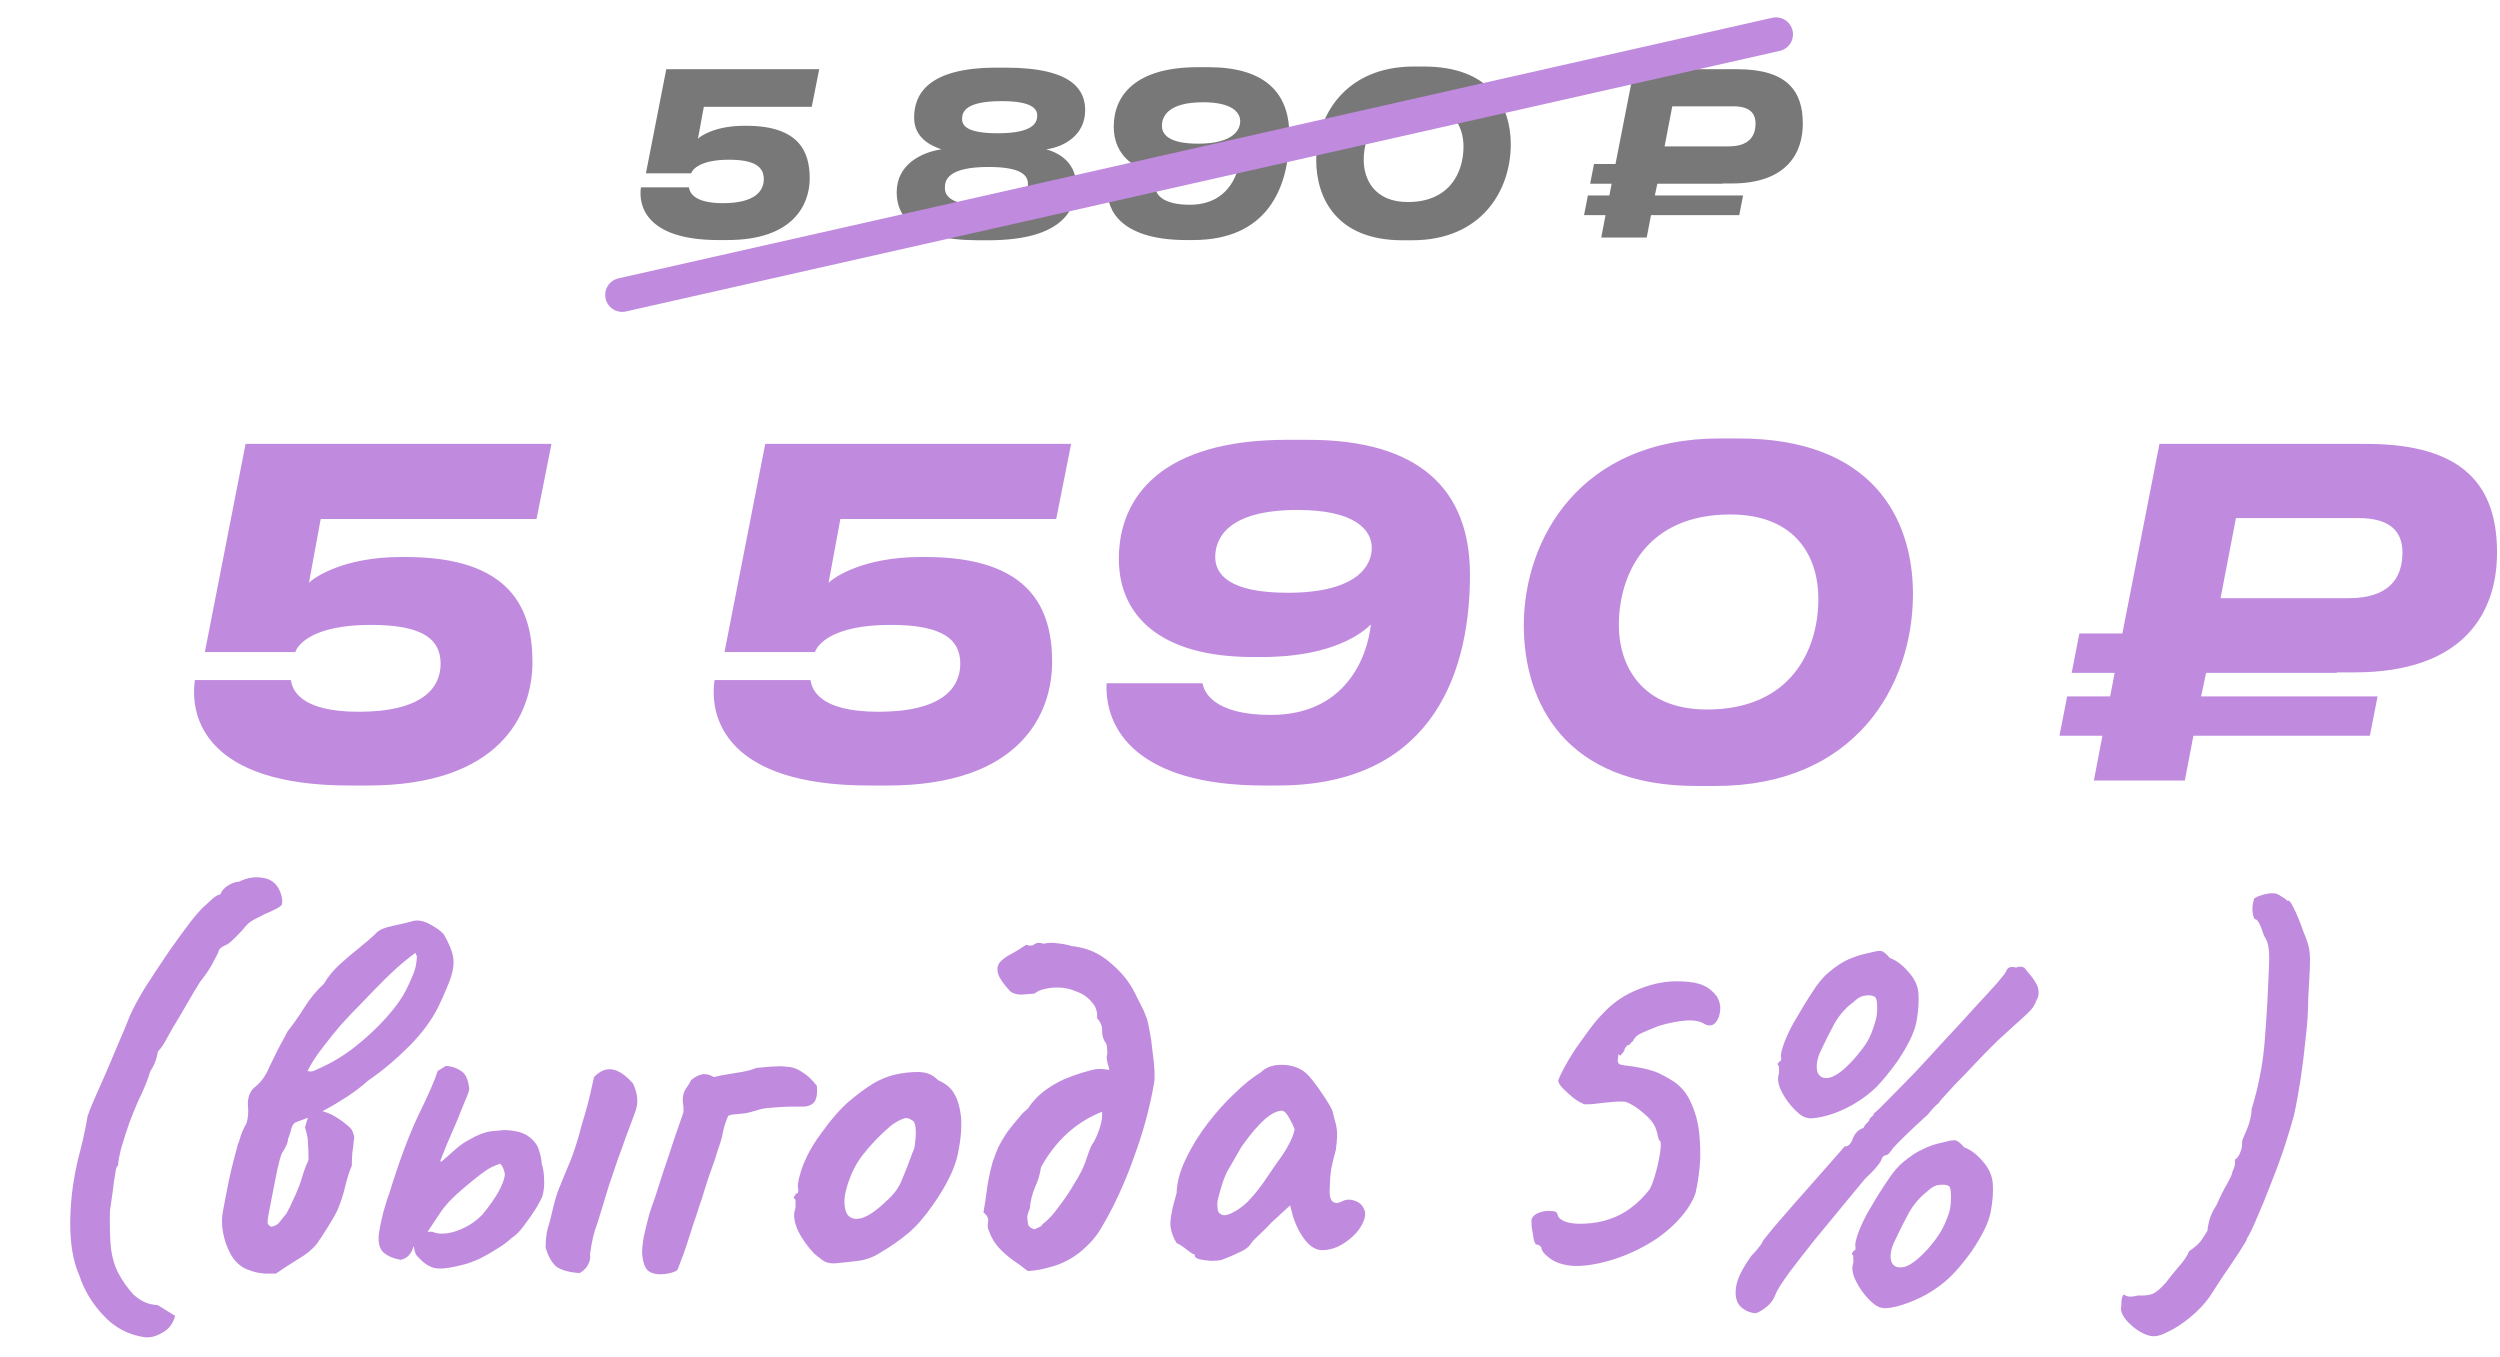
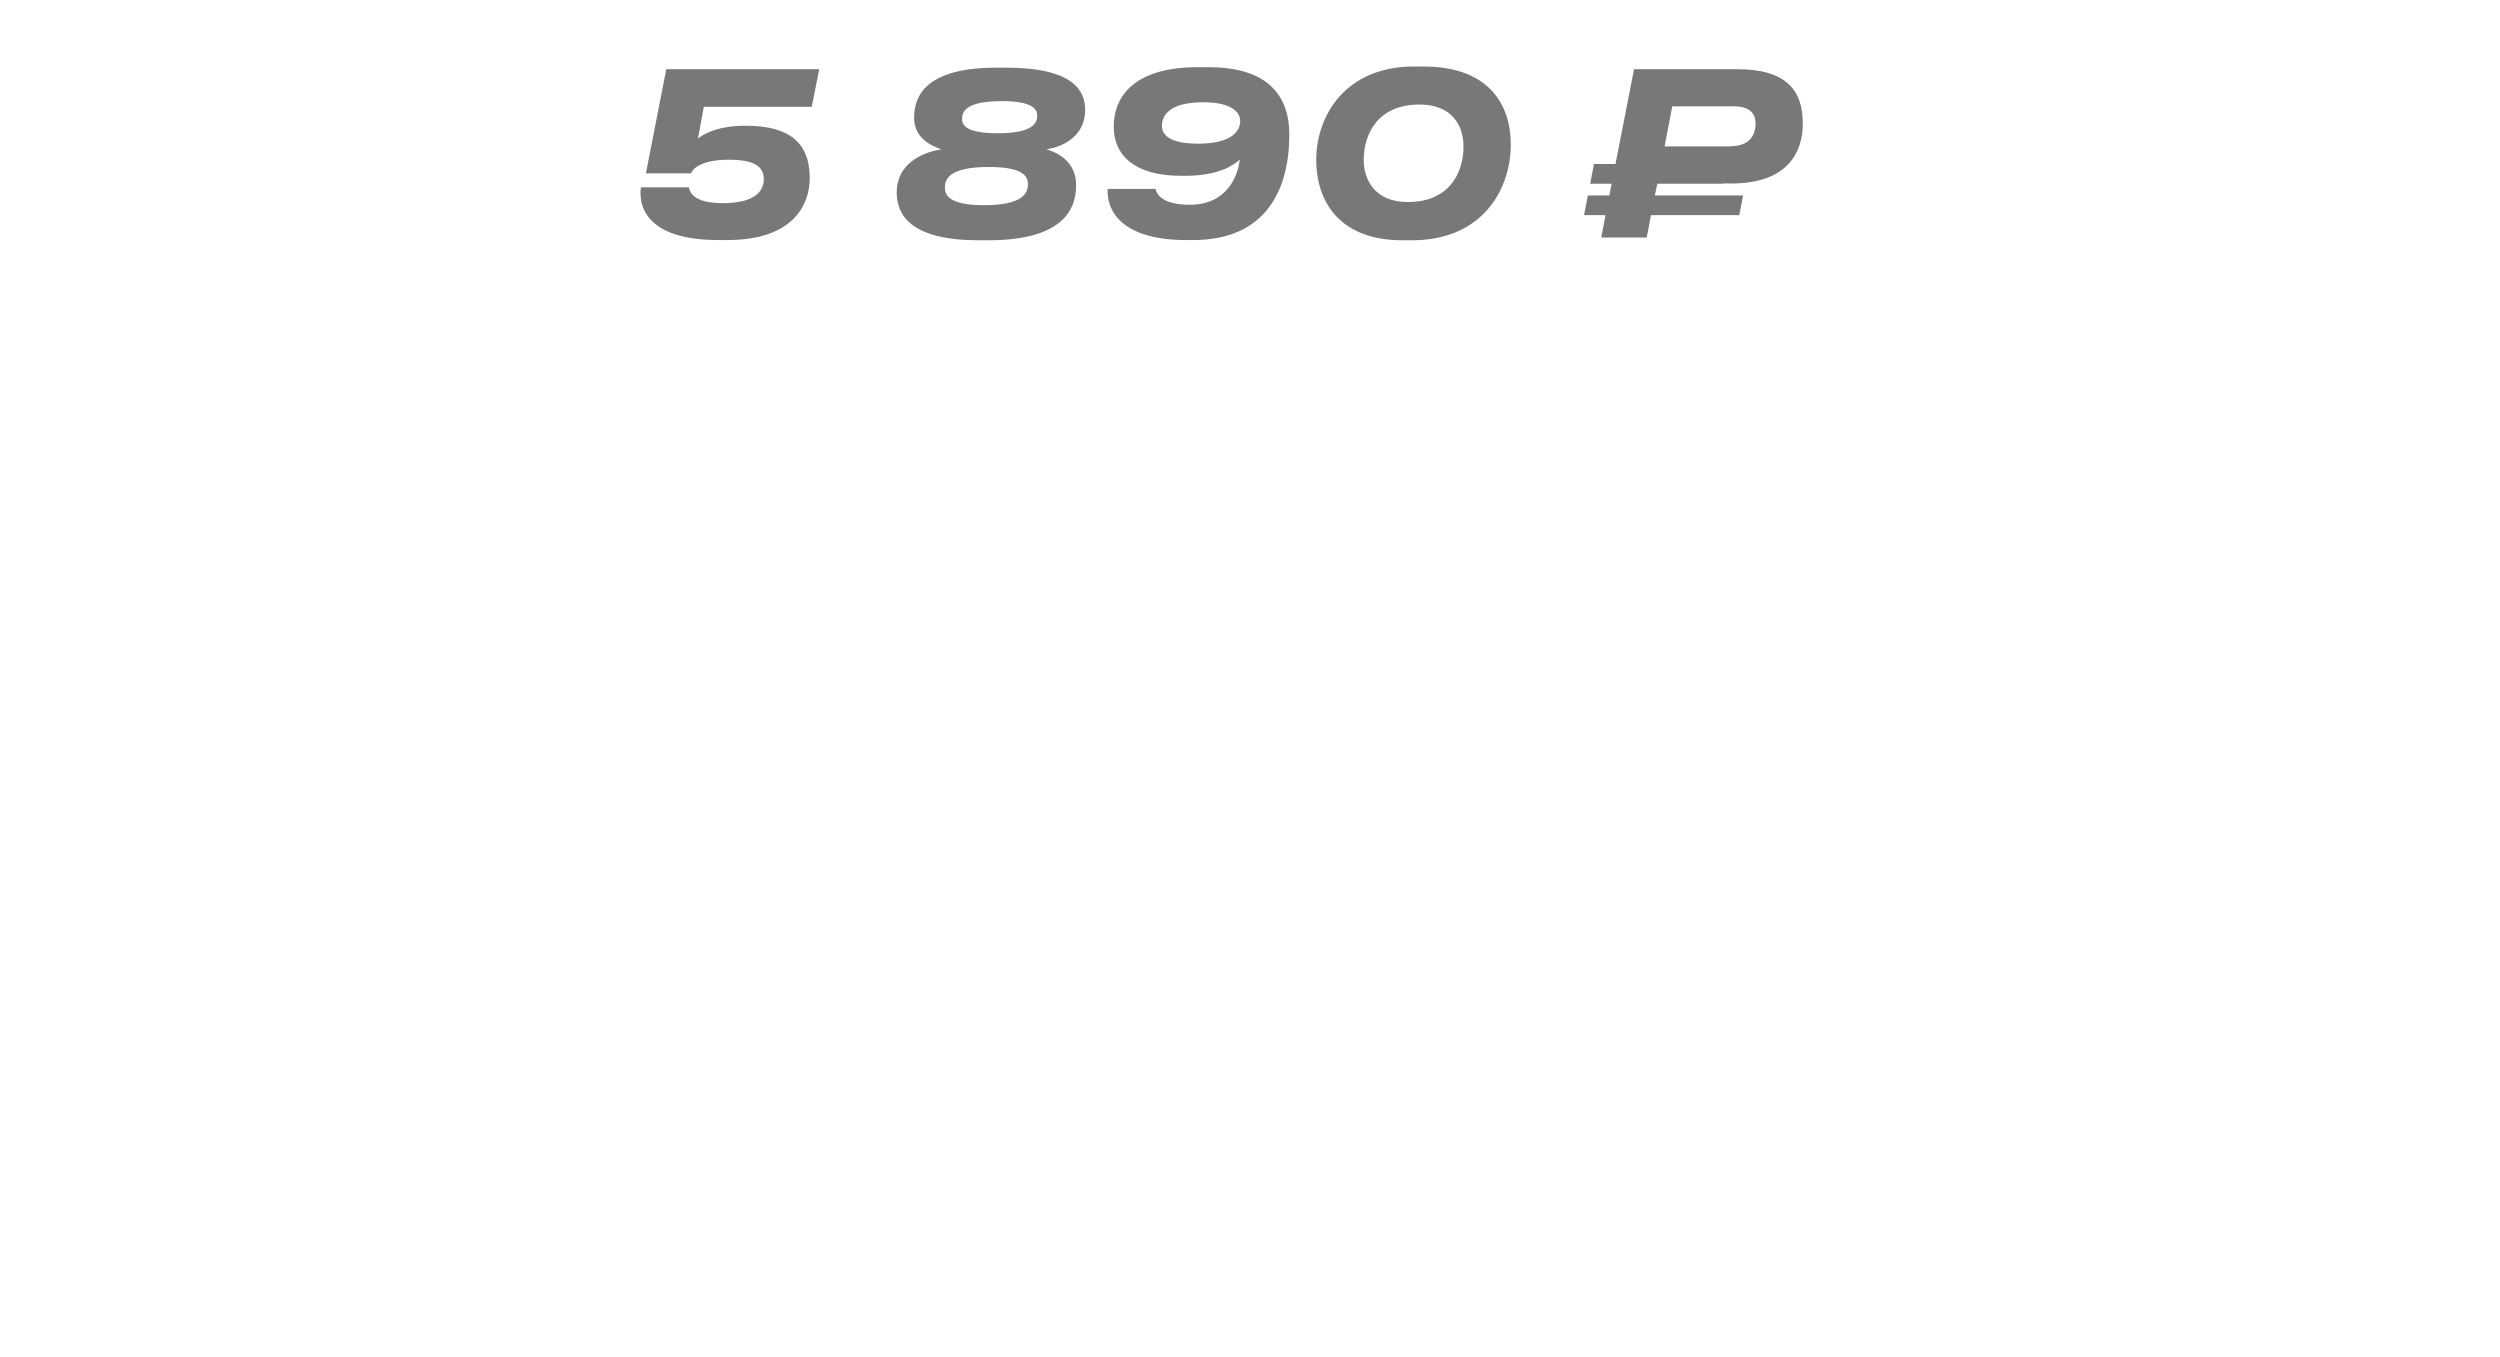
<svg xmlns="http://www.w3.org/2000/svg" width="221" height="120" viewBox="0 0 221 120" fill="none">
  <path d="M56.659 16.56H60.899C60.959 16.92 61.219 17.96 63.899 17.96C66.719 17.96 67.519 16.9 67.519 15.84C67.519 14.78 66.779 14.12 64.439 14.12C61.859 14.12 61.199 15 61.099 15.32H57.099L58.899 6.12H72.419L71.759 9.44H62.219L61.699 12.26C61.959 12 63.259 11.12 65.779 11.12H65.979C70.619 11.12 71.579 13.4 71.579 15.76C71.579 18.06 70.159 21.22 64.299 21.22H63.499C57.139 21.22 56.419 18.2 56.659 16.56ZM87.348 21.24H86.528C80.608 21.24 79.268 19.08 79.268 17C79.268 14.52 81.468 13.46 83.228 13.2C82.268 12.88 80.808 12.18 80.808 10.4C80.808 8.48 81.848 5.98 88.088 5.98H88.908C95.008 5.98 95.928 8.1 95.928 9.74C95.928 11.92 94.108 12.98 92.488 13.2C93.848 13.58 95.128 14.52 95.128 16.38C95.128 18.36 94.148 21.24 87.348 21.24ZM88.188 11.78C91.488 11.78 91.688 10.76 91.688 10.2C91.688 9.64 91.248 8.94 88.548 8.94C85.328 8.94 85.048 9.9 85.048 10.52C85.048 11.12 85.508 11.78 88.188 11.78ZM86.988 18.14C90.448 18.14 90.868 17.06 90.868 16.26C90.868 15.52 90.328 14.76 87.388 14.76C83.708 14.76 83.528 15.98 83.528 16.6C83.528 17.32 84.028 18.14 86.988 18.14ZM109.634 10.72C109.634 9.92 108.894 9.04 106.354 9.04C103.234 9.04 102.714 10.32 102.714 11.12C102.714 11.9 103.354 12.7 105.914 12.7C109.014 12.7 109.634 11.48 109.634 10.72ZM105.174 18.1C108.454 18.1 109.434 15.58 109.594 14.1C109.274 14.42 107.974 15.54 104.794 15.54H104.374C100.294 15.54 98.454 13.72 98.454 11.2C98.454 8.42 100.394 5.94 105.874 5.94H106.834C111.714 5.94 113.974 8.12 113.974 11.9C113.974 16.74 111.934 21.22 105.474 21.22H104.874C99.214 21.22 97.814 18.68 97.914 16.7H102.154C102.214 17.1 102.674 18.1 105.174 18.1ZM124.993 5.88H125.853C131.713 5.88 133.553 9.36 133.553 12.76C133.553 16.84 130.973 21.24 124.833 21.24H123.973C118.193 21.24 116.353 17.56 116.353 14.14C116.353 10.3 118.873 5.88 124.993 5.88ZM120.553 14.14C120.553 15.84 121.493 17.86 124.453 17.86C128.133 17.86 129.373 15.26 129.373 12.96C129.373 11.2 128.453 9.24 125.473 9.24C121.793 9.24 120.553 11.86 120.553 14.14ZM146.289 17.28H154.089L153.749 19.02H145.949L145.569 21H141.549L141.929 19.02H140.029L140.369 17.28H142.269L142.469 16.24H140.569L140.909 14.5H142.809L144.449 6.12H153.589C157.949 6.12 159.369 8.02 159.369 10.92C159.369 13.48 158.009 16.22 153.049 16.22H152.289V16.24H146.509L146.289 17.28ZM147.829 9.4L147.149 12.94H152.809C154.549 12.94 155.189 12.1 155.189 10.92C155.189 9.96 154.609 9.4 153.249 9.4H147.829Z" fill="#787878" />
-   <path d="M55 26.07L157 3.035" stroke="#C08ADF" stroke-width="3" stroke-linecap="round" />
-   <path d="M17.23 60.12H25.71C25.83 60.84 26.35 62.92 31.71 62.92C37.35 62.92 38.95 60.8 38.95 58.68C38.95 56.56 37.47 55.24 32.79 55.24C27.63 55.24 26.31 57 26.11 57.64H18.11L21.71 39.24H48.75L47.43 45.88H28.35L27.31 51.52C27.83 51 30.43 49.24 35.47 49.24H35.87C45.15 49.24 47.07 53.8 47.07 58.52C47.07 63.12 44.23 69.44 32.51 69.44H30.91C18.19 69.44 16.75 63.4 17.23 60.12ZM63.167 60.12H71.647C71.767 60.84 72.287 62.92 77.647 62.92C83.287 62.92 84.888 60.8 84.888 58.68C84.888 56.56 83.407 55.24 78.728 55.24C73.567 55.24 72.248 57 72.047 57.64H64.047L67.647 39.24H94.688L93.368 45.88H74.287L73.248 51.52C73.767 51 76.368 49.24 81.407 49.24H81.808C91.088 49.24 93.007 53.8 93.007 58.52C93.007 63.12 90.168 69.44 78.448 69.44H76.847C64.127 69.44 62.688 63.4 63.167 60.12ZM121.266 48.44C121.266 46.84 119.786 45.08 114.706 45.08C108.466 45.08 107.426 47.64 107.426 49.24C107.426 50.8 108.706 52.4 113.826 52.4C120.026 52.4 121.266 49.96 121.266 48.44ZM112.346 63.2C118.906 63.2 120.866 58.16 121.186 55.2C120.546 55.84 117.946 58.08 111.586 58.08H110.746C102.586 58.08 98.906 54.44 98.906 49.4C98.906 43.84 102.786 38.88 113.746 38.88H115.666C125.426 38.88 129.946 43.24 129.946 50.8C129.946 60.48 125.866 69.44 112.946 69.44H111.746C100.426 69.44 97.626 64.36 97.826 60.4H106.306C106.426 61.2 107.346 63.2 112.346 63.2ZM151.985 38.76H153.705C165.425 38.76 169.105 45.72 169.105 52.52C169.105 60.68 163.945 69.48 151.665 69.48H149.945C138.385 69.48 134.705 62.12 134.705 55.28C134.705 47.6 139.745 38.76 151.985 38.76ZM143.105 55.28C143.105 58.68 144.985 62.72 150.905 62.72C158.265 62.72 160.745 57.52 160.745 52.92C160.745 49.4 158.905 45.48 152.945 45.48C145.585 45.48 143.105 50.72 143.105 55.28ZM194.577 61.56H210.177L209.497 65.04H193.897L193.137 69H185.097L185.857 65.04H182.057L182.737 61.56H186.537L186.937 59.48H183.137L183.817 56H187.617L190.897 39.24H209.177C217.897 39.24 220.737 43.04 220.737 48.84C220.737 53.96 218.017 59.44 208.097 59.44H206.577V59.48H195.017L194.577 61.56ZM197.657 45.8L196.297 52.88H207.617C211.097 52.88 212.377 51.2 212.377 48.84C212.377 46.92 211.217 45.8 208.497 45.8H197.657Z" fill="#C08ADF" />
-   <path d="M12.78 118.21C11.34 118 10.125 117.355 9.135 116.275C8.145 115.225 7.44 114.055 7.02 112.765C6.45 111.505 6.18 109.87 6.21 107.86C6.24 105.82 6.54 103.75 7.11 101.65C7.26 101.08 7.395 100.495 7.515 99.895C7.635 99.295 7.71 98.89 7.74 98.68C7.83 98.38 8.025 97.885 8.325 97.195C8.625 96.505 8.97 95.725 9.36 94.855C9.75 93.955 10.125 93.07 10.485 92.2C10.875 91.3 11.205 90.505 11.475 89.815C11.805 89.065 12.285 88.18 12.915 87.16C13.575 86.14 14.25 85.12 14.94 84.1C15.66 83.08 16.305 82.195 16.875 81.445C17.475 80.695 17.895 80.23 18.135 80.05C18.285 79.9 18.495 79.705 18.765 79.465C19.035 79.225 19.275 79.09 19.485 79.06C19.605 78.73 19.845 78.46 20.205 78.25C20.565 78.04 20.88 77.935 21.15 77.935C21.84 77.575 22.575 77.47 23.355 77.62C24.135 77.77 24.645 78.295 24.885 79.195C24.975 79.615 24.975 79.885 24.885 80.005C24.825 80.125 24.495 80.32 23.895 80.59C23.595 80.71 23.22 80.89 22.77 81.13C22.32 81.34 21.99 81.565 21.78 81.805C21.51 82.135 21.21 82.465 20.88 82.795C20.55 83.125 20.295 83.35 20.115 83.47C19.575 83.68 19.305 83.92 19.305 84.19C19.305 84.19 19.17 84.445 18.9 84.955C18.66 85.465 18.255 86.08 17.685 86.8C17.325 87.37 16.905 88.075 16.425 88.915C15.945 89.755 15.57 90.385 15.3 90.805C15.03 91.285 14.805 91.69 14.625 92.02C14.475 92.32 14.25 92.635 13.95 92.965C13.95 93.055 13.905 93.265 13.815 93.595C13.725 93.925 13.545 94.3 13.275 94.72C13.095 95.38 12.735 96.265 12.195 97.375C11.985 97.855 11.73 98.485 11.43 99.265C11.16 100.045 10.92 100.795 10.71 101.515C10.53 102.235 10.44 102.745 10.44 103.045C10.38 103.045 10.32 103.135 10.26 103.315C10.23 103.465 10.17 103.825 10.08 104.395C10.02 104.935 9.9 105.82 9.72 107.05C9.69 108.4 9.72 109.51 9.81 110.38C9.93 111.25 10.155 111.985 10.485 112.585C10.815 113.215 11.25 113.83 11.79 114.43C12.12 114.73 12.45 114.955 12.78 115.105C13.11 115.255 13.5 115.345 13.95 115.375L15.48 116.32C15.3 117.01 14.925 117.505 14.355 117.805C13.815 118.135 13.29 118.27 12.78 118.21ZM23.854 112.585C23.194 112.615 22.534 112.495 21.873 112.225C21.244 111.985 20.733 111.505 20.343 110.785C20.044 110.215 19.834 109.6 19.713 108.94C19.593 108.28 19.593 107.65 19.713 107.05C20.073 105.07 20.373 103.63 20.613 102.73C20.854 101.83 20.988 101.32 21.018 101.2C21.078 101.08 21.169 100.81 21.288 100.39C21.439 99.97 21.604 99.61 21.784 99.31C21.933 98.86 21.979 98.335 21.919 97.735C21.889 97.495 21.919 97.21 22.009 96.88C22.128 96.55 22.279 96.31 22.459 96.16C22.968 95.77 23.373 95.26 23.674 94.63C23.764 94.42 23.913 94.105 24.123 93.685C24.334 93.235 24.558 92.785 24.799 92.335C25.069 91.855 25.279 91.465 25.428 91.165C25.909 90.565 26.404 89.86 26.913 89.05C27.424 88.24 27.994 87.55 28.623 86.98C29.014 86.32 29.494 85.735 30.064 85.225C30.663 84.685 31.248 84.19 31.819 83.74C32.419 83.26 32.898 82.84 33.258 82.48C33.498 82.21 33.978 82 34.699 81.85C35.419 81.7 35.989 81.565 36.408 81.445C36.889 81.295 37.428 81.385 38.029 81.715C38.629 82.045 39.033 82.345 39.243 82.615C39.694 83.395 39.964 84.055 40.053 84.595C40.144 85.105 40.084 85.69 39.873 86.35C39.663 86.98 39.288 87.865 38.748 89.005C38.148 90.205 37.279 91.375 36.139 92.515C34.998 93.655 33.798 94.66 32.538 95.53C31.968 96.04 31.338 96.52 30.648 96.97C29.959 97.42 29.299 97.81 28.669 98.14C28.279 98.35 27.873 98.545 27.453 98.725C27.064 98.875 26.659 99.025 26.238 99.175C26.029 99.235 25.878 99.4 25.788 99.67C25.729 99.94 25.623 100.27 25.474 100.66C25.444 100.93 25.369 101.17 25.248 101.38C25.159 101.56 25.084 101.695 25.023 101.785C24.933 101.875 24.828 102.145 24.709 102.595C24.588 103.045 24.468 103.585 24.349 104.215C24.229 104.845 24.108 105.46 23.988 106.06C23.869 106.66 23.779 107.125 23.718 107.455C23.659 107.785 23.643 108.025 23.674 108.175C23.733 108.295 23.838 108.385 23.988 108.445C24.319 108.385 24.558 108.25 24.709 108.04C24.889 107.8 25.084 107.56 25.294 107.32C25.534 106.9 25.729 106.51 25.878 106.15C26.058 105.79 26.253 105.34 26.463 104.8C26.584 104.47 26.703 104.095 26.823 103.675C26.974 103.225 27.123 102.85 27.273 102.55C27.273 101.92 27.259 101.455 27.229 101.155C27.229 100.825 27.198 100.555 27.139 100.345C27.108 100.135 27.049 99.91 26.959 99.67C27.169 98.86 27.363 98.395 27.544 98.275C27.724 98.125 27.919 98.08 28.128 98.14C28.729 98.26 29.238 98.455 29.659 98.725C30.108 98.995 30.514 99.295 30.873 99.625C31.053 99.775 31.174 99.97 31.233 100.21C31.323 100.45 31.338 100.645 31.279 100.795C31.248 101.155 31.203 101.545 31.143 101.965C31.113 102.355 31.099 102.715 31.099 103.045C30.889 103.525 30.694 104.14 30.514 104.89C30.334 105.64 30.108 106.33 29.838 106.96C29.659 107.35 29.358 107.875 28.939 108.535C28.549 109.165 28.233 109.645 27.994 109.975C27.604 110.455 27.049 110.905 26.328 111.325C25.639 111.745 24.994 112.165 24.393 112.585H23.854ZM27.183 94.675C27.363 94.735 27.544 94.735 27.724 94.675C27.933 94.585 28.128 94.495 28.308 94.405C29.389 93.925 30.424 93.295 31.413 92.515C32.434 91.705 33.334 90.865 34.114 89.995C34.923 89.095 35.508 88.285 35.868 87.565C36.048 87.235 36.243 86.815 36.453 86.305C36.694 85.795 36.828 85.21 36.858 84.55L36.724 84.235C36.184 84.625 35.629 85.075 35.059 85.585C34.489 86.095 33.813 86.755 33.033 87.565C32.733 87.865 32.328 88.285 31.819 88.825C31.308 89.335 30.753 89.92 30.154 90.58C29.584 91.24 29.029 91.93 28.488 92.65C27.948 93.34 27.514 94.015 27.183 94.675ZM41.034 111.775C40.014 112.045 39.264 112.165 38.784 112.135C38.334 112.135 37.869 111.94 37.389 111.55C37.239 111.4 37.074 111.235 36.894 111.055C36.714 110.875 36.609 110.545 36.579 110.065C36.549 109.855 36.669 109.6 36.939 109.3C37.239 108.97 37.674 108.835 38.244 108.895C38.544 109.045 38.949 109.09 39.459 109.03C39.969 108.97 40.494 108.805 41.034 108.535C41.604 108.265 42.129 107.89 42.609 107.41C43.209 106.69 43.689 106.015 44.049 105.385C44.409 104.725 44.604 104.2 44.634 103.81C44.604 103.63 44.559 103.465 44.499 103.315C44.439 103.165 44.349 103.015 44.229 102.865C43.689 103.045 43.254 103.255 42.924 103.495C42.624 103.705 42.324 103.93 42.024 104.17C41.094 104.92 40.404 105.52 39.954 105.97C39.534 106.39 39.204 106.78 38.964 107.14C38.724 107.5 38.424 107.95 38.064 108.49C37.824 108.88 37.539 109.24 37.209 109.57C36.879 109.87 36.654 110.095 36.534 110.245C36.354 110.875 35.979 111.25 35.409 111.37C34.659 111.22 34.119 110.965 33.789 110.605C33.489 110.215 33.399 109.645 33.519 108.895C33.579 108.475 33.699 107.905 33.879 107.185C34.089 106.435 34.269 105.865 34.419 105.475C35.289 102.655 36.144 100.36 36.984 98.59C37.854 96.82 38.424 95.515 38.694 94.675L39.414 94.225C39.924 94.255 40.374 94.405 40.764 94.675C41.154 94.915 41.394 95.44 41.484 96.25C41.484 96.4 41.364 96.745 41.124 97.285C40.914 97.825 40.659 98.455 40.359 99.175C40.059 99.865 39.774 100.525 39.504 101.155C39.264 101.755 39.084 102.205 38.964 102.505C38.874 102.745 38.949 102.76 39.189 102.55C39.459 102.31 39.849 101.965 40.359 101.515C40.749 101.185 41.124 100.93 41.484 100.75C41.844 100.54 42.144 100.39 42.384 100.3C42.804 100.12 43.209 100.015 43.599 99.985C44.019 99.955 44.334 99.925 44.544 99.895C45.564 99.925 46.299 100.12 46.749 100.48C47.229 100.84 47.529 101.245 47.649 101.695C47.799 102.145 47.874 102.52 47.874 102.82C48.024 103.3 48.099 103.78 48.099 104.26C48.129 104.74 48.084 105.22 47.964 105.7C47.874 105.94 47.679 106.315 47.379 106.825C47.079 107.305 46.734 107.8 46.344 108.31C45.984 108.82 45.594 109.21 45.174 109.48C44.904 109.75 44.499 110.05 43.959 110.38C43.449 110.71 42.924 111.01 42.384 111.28C41.844 111.52 41.394 111.685 41.034 111.775ZM51.249 112.54C50.349 112.48 49.674 112.3 49.224 112C48.804 111.67 48.474 111.1 48.234 110.29C48.234 109.63 48.294 109.075 48.414 108.625C48.564 108.145 48.684 107.695 48.774 107.275C49.014 106.225 49.239 105.46 49.449 104.98C49.659 104.47 49.899 103.885 50.169 103.225C50.319 102.895 50.469 102.52 50.619 102.1C50.769 101.68 50.904 101.275 51.024 100.885C51.174 100.405 51.294 99.97 51.384 99.58C51.504 99.16 51.624 98.755 51.744 98.365C51.894 97.855 52.029 97.345 52.149 96.835C52.269 96.325 52.389 95.785 52.509 95.215C53.019 94.675 53.559 94.45 54.129 94.54C54.699 94.63 55.314 95.05 55.974 95.8C56.214 96.37 56.334 96.835 56.334 97.195C56.364 97.555 56.289 97.96 56.109 98.41C56.049 98.56 55.944 98.845 55.794 99.265C55.644 99.655 55.464 100.135 55.254 100.705C55.074 101.245 54.864 101.83 54.624 102.46C54.354 103.24 54.084 104.035 53.814 104.845C53.574 105.625 53.364 106.315 53.184 106.915C53.004 107.485 52.884 107.875 52.824 108.085C52.644 108.565 52.509 109 52.419 109.39C52.329 109.78 52.239 110.29 52.149 110.92C52.209 111.16 52.164 111.43 52.014 111.73C51.894 112.03 51.639 112.3 51.249 112.54ZM56.772 110.965C56.742 110.575 56.787 110.035 56.907 109.345C57.057 108.655 57.222 107.98 57.402 107.32C57.612 106.66 57.777 106.18 57.897 105.88C58.167 105.04 58.437 104.2 58.707 103.36C59.007 102.49 59.292 101.635 59.562 100.795C59.862 99.955 60.132 99.175 60.372 98.455C60.372 98.425 60.372 98.41 60.372 98.41C60.402 98.38 60.417 98.35 60.417 98.32C60.417 98.29 60.417 98.26 60.417 98.23C60.417 98.17 60.417 98.11 60.417 98.05C60.417 97.99 60.417 97.915 60.417 97.825C60.297 97.195 60.357 96.685 60.597 96.295C60.867 95.905 61.032 95.635 61.092 95.485C61.362 95.245 61.662 95.08 61.992 94.99C62.322 94.9 62.697 94.975 63.117 95.215C63.567 95.095 64.197 94.975 65.007 94.855C65.847 94.735 66.462 94.585 66.852 94.405C67.242 94.375 67.572 94.345 67.842 94.315C68.112 94.285 68.382 94.27 68.652 94.27C68.922 94.24 69.252 94.255 69.642 94.315C70.032 94.315 70.452 94.465 70.902 94.765C71.352 95.035 71.787 95.44 72.207 95.98C72.267 96.52 72.222 96.955 72.072 97.285C71.922 97.585 71.607 97.765 71.127 97.825C70.947 97.825 70.572 97.825 70.002 97.825C69.462 97.825 68.892 97.855 68.292 97.915C67.692 97.945 67.197 98.035 66.807 98.185C66.507 98.275 66.207 98.35 65.907 98.41C65.607 98.44 65.322 98.47 65.052 98.5C64.812 98.5 64.587 98.545 64.377 98.635C64.197 99.025 64.047 99.475 63.927 99.985C63.837 100.495 63.717 100.945 63.567 101.335C63.417 101.815 63.267 102.28 63.117 102.73C62.967 103.15 62.817 103.57 62.667 103.99C62.547 104.38 62.427 104.755 62.307 105.115C62.127 105.715 61.947 106.27 61.767 106.78C61.617 107.26 61.467 107.71 61.317 108.13C61.197 108.52 61.077 108.895 60.957 109.255C60.747 109.915 60.567 110.455 60.417 110.875C60.267 111.265 60.147 111.58 60.057 111.82C59.997 112.03 59.922 112.195 59.832 112.315C59.622 112.435 59.352 112.525 59.022 112.585C58.692 112.645 58.377 112.66 58.077 112.63C57.597 112.57 57.267 112.39 57.087 112.09C56.937 111.82 56.832 111.445 56.772 110.965ZM73.742 111.685C73.352 111.685 73.037 111.61 72.797 111.46C72.587 111.31 72.317 111.1 71.987 110.83C71.417 110.23 70.952 109.585 70.592 108.895C70.262 108.205 70.142 107.605 70.232 107.095C70.322 106.855 70.352 106.63 70.322 106.42C70.322 106.18 70.322 106.06 70.322 106.06C70.172 105.91 70.127 105.82 70.187 105.79C70.247 105.73 70.307 105.64 70.367 105.52C70.547 105.52 70.607 105.355 70.547 105.025C70.487 104.785 70.577 104.275 70.817 103.495C71.087 102.685 71.447 101.92 71.897 101.2C72.077 100.9 72.347 100.51 72.707 100.03C73.067 99.52 73.457 99.025 73.877 98.545C74.327 98.035 74.732 97.63 75.092 97.33C75.842 96.7 76.532 96.19 77.162 95.8C77.822 95.41 78.482 95.14 79.142 94.99C79.802 94.84 80.477 94.765 81.167 94.765C81.887 94.765 82.472 95.005 82.922 95.485C83.612 95.785 84.092 96.19 84.362 96.7C84.662 97.21 84.857 97.87 84.947 98.68C85.037 99.58 84.947 100.69 84.677 102.01C84.407 103.3 83.672 104.8 82.472 106.51C81.722 107.59 80.987 108.43 80.267 109.03C79.547 109.63 78.752 110.185 77.882 110.695C77.252 111.115 76.577 111.37 75.857 111.46C75.137 111.55 74.432 111.625 73.742 111.685ZM78.332 106.195C78.992 105.625 79.457 104.995 79.727 104.305C80.027 103.615 80.342 102.805 80.672 101.875C80.792 101.695 80.867 101.395 80.897 100.975C80.957 100.555 80.972 100.15 80.942 99.76C80.912 99.34 80.807 99.1 80.627 99.04C80.357 98.83 80.087 98.785 79.817 98.905C79.547 98.995 79.202 99.19 78.782 99.49C77.882 100.24 77.042 101.11 76.262 102.1C75.512 103.06 74.987 104.245 74.687 105.655C74.597 106.405 74.672 106.975 74.912 107.365C75.182 107.725 75.602 107.83 76.172 107.68C76.772 107.5 77.492 107.005 78.332 106.195ZM87.435 108.85C87.315 108.61 87.285 108.34 87.345 108.04C87.405 107.71 87.27 107.425 86.94 107.185C87.09 106.285 87.21 105.475 87.3 104.755C87.42 104.035 87.57 103.36 87.75 102.73C87.9 102.28 88.065 101.845 88.245 101.425C88.455 101.005 88.71 100.57 89.01 100.12C89.34 99.67 89.715 99.205 90.135 98.725C90.255 98.575 90.375 98.44 90.495 98.32C90.645 98.2 90.78 98.08 90.9 97.96C90.96 97.87 91.02 97.78 91.08 97.69C91.14 97.6 91.2 97.525 91.26 97.465C91.62 97.015 92.04 96.625 92.52 96.295C93.03 95.935 93.555 95.635 94.095 95.395C94.665 95.155 95.205 94.96 95.715 94.81C96.015 94.72 96.285 94.645 96.525 94.585C96.765 94.525 97.005 94.495 97.245 94.495C97.485 94.495 97.755 94.525 98.055 94.585C98.055 94.435 98.01 94.255 97.92 94.045C97.86 93.805 97.83 93.58 97.83 93.37C97.89 93.22 97.905 93.04 97.875 92.83C97.875 92.59 97.845 92.395 97.785 92.245C97.545 91.945 97.425 91.585 97.425 91.165C97.455 90.745 97.305 90.355 96.975 89.995C97.035 89.455 96.885 88.99 96.525 88.6C96.195 88.18 95.745 87.865 95.175 87.655C94.635 87.415 94.065 87.295 93.465 87.295C93.075 87.295 92.7 87.34 92.34 87.43C92.01 87.49 91.71 87.625 91.44 87.835C91.17 87.865 90.795 87.895 90.315 87.925C89.865 87.925 89.52 87.82 89.28 87.61C88.71 86.98 88.365 86.485 88.245 86.125C88.125 85.735 88.155 85.405 88.335 85.135C88.575 84.835 88.905 84.58 89.325 84.37C89.775 84.13 90.24 83.845 90.72 83.515C91.02 83.635 91.26 83.62 91.44 83.47C91.65 83.32 91.92 83.305 92.25 83.425C92.67 83.335 93.06 83.32 93.42 83.38C93.78 83.41 94.14 83.47 94.5 83.56C94.62 83.59 94.725 83.62 94.815 83.65C94.935 83.65 95.055 83.665 95.175 83.695C96.315 83.875 97.335 84.37 98.235 85.18C99.165 85.96 99.87 86.845 100.35 87.835C100.5 88.135 100.665 88.465 100.845 88.825C101.025 89.155 101.175 89.485 101.295 89.815C101.415 90.085 101.52 90.505 101.61 91.075C101.73 91.645 101.82 92.26 101.88 92.92C101.97 93.55 102.03 94.135 102.06 94.675C102.06 94.885 102.06 95.08 102.06 95.26C102.06 95.44 102.045 95.605 102.015 95.755C101.655 97.885 101.055 100.09 100.215 102.37C99.405 104.65 98.445 106.72 97.335 108.58C97.005 109.15 96.585 109.675 96.075 110.155C95.595 110.635 95.055 111.04 94.455 111.37C93.915 111.67 93.33 111.895 92.7 112.045C92.1 112.225 91.485 112.33 90.855 112.36C90.405 112 89.955 111.67 89.505 111.37C89.055 111.04 88.65 110.68 88.29 110.29C87.93 109.9 87.645 109.42 87.435 108.85ZM91.44 108.67C91.59 108.61 91.725 108.55 91.845 108.49C91.995 108.43 92.1 108.34 92.16 108.22C92.61 107.89 93.075 107.395 93.555 106.735C94.065 106.075 94.53 105.385 94.95 104.665C95.4 103.945 95.715 103.345 95.895 102.865C95.985 102.595 96.105 102.25 96.255 101.83C96.405 101.41 96.555 101.11 96.705 100.93C96.915 100.54 97.095 100.105 97.245 99.625C97.395 99.145 97.455 98.695 97.425 98.275C96.225 98.755 95.175 99.415 94.275 100.255C93.405 101.065 92.655 102.04 92.025 103.18C91.935 103.81 91.755 104.41 91.485 104.98C91.245 105.55 91.095 106.165 91.035 106.825C90.915 107.095 90.84 107.335 90.81 107.545C90.81 107.755 90.84 108.01 90.9 108.31C90.96 108.4 91.035 108.475 91.125 108.535C91.215 108.595 91.32 108.64 91.44 108.67ZM108.017 111.37C107.777 111.43 107.462 111.46 107.072 111.46C106.682 111.43 106.337 111.385 106.037 111.325C105.767 111.235 105.632 111.145 105.632 111.055C105.632 110.905 105.557 110.83 105.407 110.83C105.407 110.83 105.242 110.71 104.912 110.47C104.582 110.2 104.282 110.005 104.012 109.885C103.742 109.465 103.562 108.985 103.472 108.445C103.412 107.875 103.592 106.885 104.012 105.475C104.042 104.515 104.312 103.51 104.822 102.46C105.332 101.38 105.977 100.33 106.757 99.31C107.537 98.29 108.347 97.39 109.187 96.61C110.027 95.8 110.777 95.2 111.437 94.81C111.857 94.39 112.412 94.165 113.102 94.135C113.822 94.105 114.452 94.24 114.992 94.54C115.292 94.69 115.622 94.99 115.982 95.44C116.342 95.89 116.687 96.37 117.017 96.88C117.347 97.36 117.602 97.795 117.782 98.185C117.872 98.515 117.947 98.815 118.007 99.085C118.097 99.325 118.157 99.625 118.187 99.985C118.217 100.345 118.187 100.885 118.097 101.605C117.947 102.145 117.812 102.7 117.692 103.27C117.602 103.81 117.557 104.365 117.557 104.935C117.497 105.505 117.557 105.91 117.737 106.15C117.947 106.39 118.247 106.405 118.637 106.195C118.997 106.015 119.372 106 119.762 106.15C120.152 106.27 120.422 106.51 120.572 106.87C120.752 107.2 120.707 107.635 120.437 108.175C120.257 108.565 119.972 108.94 119.582 109.3C119.192 109.66 118.757 109.96 118.277 110.2C117.797 110.41 117.332 110.515 116.882 110.515C116.552 110.515 116.222 110.395 115.892 110.155C115.562 109.885 115.262 109.525 114.992 109.075C114.722 108.625 114.497 108.13 114.317 107.59L114.047 106.555L112.427 108.04C112.037 108.46 111.647 108.85 111.257 109.21C110.897 109.54 110.672 109.78 110.582 109.93C110.432 110.2 110.132 110.44 109.682 110.65C109.262 110.86 108.707 111.1 108.017 111.37ZM109.232 107.05C109.742 106.75 110.177 106.39 110.537 105.97C110.927 105.55 111.302 105.085 111.662 104.575C112.022 104.035 112.412 103.465 112.832 102.865C113.342 102.175 113.702 101.62 113.912 101.2C114.152 100.78 114.332 100.33 114.452 99.85C114.332 99.52 114.167 99.175 113.957 98.815C113.747 98.425 113.537 98.215 113.327 98.185C112.907 98.185 112.397 98.44 111.797 98.95C111.227 99.46 110.597 100.195 109.907 101.155C109.787 101.305 109.637 101.545 109.457 101.875C109.277 102.205 109.097 102.52 108.917 102.82C108.767 103.09 108.662 103.27 108.602 103.36C108.512 103.48 108.377 103.765 108.197 104.215C108.047 104.635 107.912 105.07 107.792 105.52C107.672 105.94 107.612 106.24 107.612 106.42C107.612 106.6 107.627 106.795 107.657 107.005C107.717 107.215 107.867 107.35 108.107 107.41C108.347 107.47 108.722 107.35 109.232 107.05ZM137.07 111.28C136.53 110.89 136.26 110.56 136.26 110.29C136.14 110.11 136.005 110.02 135.855 110.02C135.765 110.05 135.675 109.9 135.585 109.57C135.525 109.24 135.465 108.88 135.405 108.49C135.375 108.1 135.375 107.845 135.405 107.725C135.525 107.485 135.75 107.305 136.08 107.185C136.44 107.065 136.785 107.02 137.115 107.05C137.475 107.05 137.67 107.17 137.7 107.41C137.76 107.65 137.985 107.845 138.375 107.995C138.795 108.145 139.335 108.205 139.995 108.175C140.835 108.145 141.6 108.01 142.29 107.77C143.01 107.53 143.655 107.185 144.225 106.735C144.825 106.285 145.365 105.745 145.845 105.115C146.055 104.695 146.25 104.14 146.43 103.45C146.61 102.76 146.73 102.145 146.79 101.605C146.85 101.065 146.805 100.795 146.655 100.795C146.655 100.795 146.625 100.69 146.565 100.48C146.535 100.27 146.475 100.045 146.385 99.805C146.235 99.355 145.89 98.905 145.35 98.455C144.81 97.975 144.285 97.63 143.775 97.42C143.565 97.36 143.13 97.36 142.47 97.42C141.81 97.48 141.255 97.54 140.805 97.6C140.325 97.63 140.04 97.63 139.95 97.6C139.89 97.54 139.86 97.51 139.86 97.51C139.71 97.48 139.455 97.33 139.095 97.06C138.765 96.79 138.45 96.505 138.15 96.205C137.88 95.905 137.745 95.68 137.745 95.53C137.805 95.32 137.97 94.96 138.24 94.45C138.51 93.94 138.84 93.385 139.23 92.785C139.65 92.185 140.07 91.6 140.49 91.03C140.91 90.46 141.3 89.995 141.66 89.635C142.56 88.645 143.64 87.91 144.9 87.43C146.16 86.92 147.405 86.695 148.635 86.755C149.505 86.785 150.15 86.905 150.57 87.115C151.02 87.295 151.425 87.625 151.785 88.105C152.025 88.525 152.115 88.96 152.055 89.41C151.995 89.86 151.845 90.205 151.605 90.445C151.365 90.685 151.065 90.715 150.705 90.535C150.285 90.265 149.715 90.16 148.995 90.22C148.275 90.28 147.51 90.43 146.7 90.67C146.07 90.91 145.56 91.12 145.17 91.3C144.78 91.45 144.51 91.69 144.36 92.02C144.24 92.11 144.15 92.2 144.09 92.29C144.06 92.38 143.985 92.41 143.865 92.38C143.865 92.38 143.82 92.44 143.73 92.56C143.64 92.65 143.595 92.755 143.595 92.875C143.445 93.055 143.34 93.19 143.28 93.28C143.25 93.34 143.175 93.31 143.055 93.19C143.055 93.19 143.055 93.235 143.055 93.325C143.055 93.415 143.04 93.52 143.01 93.64C142.98 93.85 143.04 94 143.19 94.09C143.37 94.15 143.745 94.21 144.315 94.27C145.065 94.39 145.62 94.51 145.98 94.63C146.37 94.72 146.94 94.99 147.69 95.44C148.53 95.92 149.145 96.64 149.535 97.6C149.955 98.53 150.195 99.565 150.255 100.705C150.345 101.815 150.315 102.88 150.165 103.9C150.075 104.56 149.985 105.07 149.895 105.43C149.805 105.79 149.55 106.285 149.13 106.915C148.44 107.875 147.555 108.73 146.475 109.48C145.395 110.2 144.255 110.77 143.055 111.19C141.855 111.61 140.715 111.85 139.635 111.91C138.585 111.94 137.73 111.73 137.07 111.28ZM155.187 116.095C154.617 116.035 154.152 115.81 153.792 115.42C153.462 115.03 153.357 114.46 153.477 113.71C153.597 112.99 154.047 112.09 154.827 111.01C155.067 110.77 155.277 110.53 155.457 110.29C155.667 110.05 155.802 109.84 155.862 109.66C156.012 109.48 156.327 109.09 156.807 108.49C157.317 107.89 157.902 107.215 158.562 106.465C159.252 105.685 159.927 104.92 160.587 104.17C161.247 103.42 161.802 102.79 162.252 102.28C162.732 101.74 163.002 101.425 163.062 101.335C163.182 101.365 163.317 101.32 163.467 101.2C163.617 101.05 163.722 100.87 163.782 100.66C163.872 100.42 164.007 100.21 164.187 100.03C164.397 99.85 164.577 99.745 164.727 99.715C164.787 99.565 164.877 99.43 164.997 99.31C165.147 99.19 165.237 99.07 165.267 98.95C165.297 98.86 165.357 98.785 165.447 98.725C165.567 98.635 165.642 98.53 165.672 98.41C165.942 98.2 166.392 97.765 167.022 97.105C167.682 96.445 168.447 95.665 169.317 94.765C170.187 93.835 171.072 92.875 171.972 91.885C172.902 90.895 173.757 89.965 174.537 89.095C175.347 88.225 176.007 87.505 176.517 86.935C177.027 86.335 177.297 85.99 177.327 85.9C177.447 85.51 177.747 85.39 178.227 85.54C178.437 85.42 178.677 85.42 178.947 85.54C178.947 85.54 179.067 85.69 179.307 85.99C179.577 86.29 179.787 86.575 179.937 86.845C180.117 87.115 180.207 87.385 180.207 87.655C180.237 87.925 180.177 88.18 180.027 88.42C179.907 88.75 179.742 89.035 179.532 89.275C179.352 89.485 179.037 89.785 178.587 90.175C178.167 90.565 177.507 91.165 176.607 91.975C176.397 92.185 176.007 92.575 175.437 93.145C174.897 93.715 174.312 94.33 173.682 94.99C173.052 95.62 172.512 96.19 172.062 96.7C171.612 97.18 171.387 97.45 171.387 97.51C171.297 97.57 171.162 97.69 170.982 97.87C170.832 98.02 170.652 98.23 170.442 98.5C170.202 98.71 169.812 99.07 169.272 99.58C168.762 100.06 168.297 100.51 167.877 100.93C167.457 101.35 167.232 101.605 167.202 101.695C167.142 101.755 167.082 101.83 167.022 101.92C166.962 102.01 166.842 102.085 166.662 102.145C166.602 102.115 166.527 102.16 166.437 102.28C166.377 102.37 166.347 102.415 166.347 102.415C166.347 102.535 166.212 102.76 165.942 103.09C165.672 103.42 165.312 103.795 164.862 104.215C164.382 104.785 163.737 105.565 162.927 106.555C162.117 107.545 161.277 108.565 160.407 109.615C159.567 110.665 158.832 111.61 158.202 112.45C157.572 113.32 157.182 113.92 157.032 114.25C156.822 114.82 156.522 115.255 156.132 115.555C155.742 115.855 155.427 116.035 155.187 116.095ZM170.442 110.38C170.892 109.87 171.252 109.39 171.522 108.94C171.822 108.46 172.092 107.845 172.332 107.095C172.422 106.765 172.467 106.33 172.467 105.79C172.467 105.25 172.407 104.935 172.287 104.845C172.047 104.725 171.747 104.695 171.387 104.755C171.057 104.785 170.712 104.98 170.352 105.34C169.722 105.82 169.182 106.45 168.732 107.23C168.312 108.01 167.877 108.88 167.427 109.84C167.127 110.53 167.052 111.1 167.202 111.55C167.382 111.97 167.757 112.12 168.327 112C168.897 111.85 169.602 111.31 170.442 110.38ZM166.707 115.645C166.407 115.645 166.152 115.585 165.942 115.465C165.732 115.345 165.507 115.165 165.267 114.925C164.787 114.445 164.397 113.905 164.097 113.305C163.797 112.735 163.692 112.24 163.782 111.82C163.842 111.61 163.857 111.43 163.827 111.28C163.827 111.1 163.827 111.01 163.827 111.01C163.707 110.86 163.677 110.77 163.737 110.74C163.797 110.71 163.842 110.65 163.872 110.56C164.022 110.56 164.067 110.41 164.007 110.11C163.977 109.93 164.082 109.51 164.322 108.85C164.592 108.16 164.907 107.515 165.267 106.915C165.417 106.675 165.657 106.27 165.987 105.7C166.347 105.13 166.722 104.56 167.112 103.99C167.532 103.42 167.892 103.015 168.192 102.775C168.822 102.235 169.407 101.845 169.947 101.605C170.487 101.335 171.042 101.14 171.612 101.02C172.182 100.87 172.572 100.795 172.782 100.795C172.992 100.795 173.277 101.005 173.637 101.425C174.207 101.635 174.747 102.04 175.257 102.64C175.797 103.24 176.097 103.885 176.157 104.575C176.217 105.325 176.157 106.18 175.977 107.14C175.797 108.07 175.227 109.24 174.267 110.65C173.637 111.52 173.052 112.225 172.512 112.765C171.972 113.305 171.357 113.785 170.667 114.205C170.157 114.535 169.512 114.85 168.732 115.15C167.952 115.45 167.277 115.615 166.707 115.645ZM163.872 93.64C164.322 93.13 164.697 92.65 164.997 92.2C165.297 91.72 165.552 91.105 165.762 90.355C165.882 90.025 165.942 89.59 165.942 89.05C165.942 88.51 165.867 88.195 165.717 88.105C165.507 87.985 165.222 87.955 164.862 88.015C164.532 88.045 164.187 88.24 163.827 88.6C163.167 89.08 162.612 89.71 162.162 90.49C161.742 91.27 161.307 92.14 160.857 93.1C160.587 93.79 160.527 94.36 160.677 94.81C160.857 95.23 161.217 95.38 161.757 95.26C162.327 95.11 163.032 94.57 163.872 93.64ZM160.137 98.86C159.837 98.86 159.582 98.8 159.372 98.68C159.162 98.56 158.937 98.38 158.697 98.14C158.217 97.66 157.827 97.135 157.527 96.565C157.227 95.995 157.122 95.5 157.212 95.08C157.272 94.87 157.287 94.69 157.257 94.54C157.257 94.36 157.257 94.27 157.257 94.27C157.137 94.12 157.107 94.03 157.167 94C157.227 93.97 157.272 93.91 157.302 93.82C157.452 93.82 157.497 93.67 157.437 93.37C157.407 93.19 157.512 92.77 157.752 92.11C158.022 91.42 158.337 90.775 158.697 90.175C158.847 89.935 159.087 89.53 159.417 88.96C159.777 88.36 160.152 87.775 160.542 87.205C160.962 86.635 161.322 86.23 161.622 85.99C162.252 85.45 162.837 85.06 163.377 84.82C163.917 84.58 164.472 84.4 165.042 84.28C165.612 84.13 166.002 84.055 166.212 84.055C166.422 84.055 166.707 84.265 167.067 84.685C167.637 84.895 168.177 85.3 168.687 85.9C169.227 86.47 169.527 87.1 169.587 87.79C169.647 88.54 169.587 89.395 169.407 90.355C169.227 91.285 168.657 92.455 167.697 93.865C167.067 94.735 166.482 95.455 165.942 96.025C165.402 96.565 164.787 97.045 164.097 97.465C163.587 97.795 162.942 98.11 162.162 98.41C161.382 98.68 160.707 98.83 160.137 98.86ZM190.008 118.075C189.438 117.925 188.883 117.595 188.343 117.085C187.803 116.605 187.518 116.14 187.488 115.69C187.518 115.6 187.533 115.42 187.533 115.15C187.533 114.88 187.593 114.64 187.713 114.43C187.713 114.43 187.803 114.475 187.983 114.565C188.193 114.655 188.538 114.64 189.018 114.52C189.618 114.55 190.068 114.49 190.368 114.34C190.668 114.19 191.043 113.86 191.493 113.35C191.823 112.9 192.198 112.435 192.618 111.955C193.068 111.445 193.368 110.995 193.518 110.605C193.998 110.275 194.343 109.975 194.553 109.705C194.763 109.405 194.958 109.105 195.138 108.805C195.138 108.655 195.183 108.385 195.273 107.995C195.363 107.575 195.588 107.08 195.948 106.51C196.278 105.76 196.593 105.13 196.893 104.62C197.193 104.08 197.343 103.735 197.343 103.585C197.343 103.585 197.388 103.48 197.478 103.27C197.568 103.06 197.598 102.805 197.568 102.505C197.748 102.415 197.898 102.22 198.018 101.92C198.168 101.59 198.228 101.26 198.198 100.93C198.198 100.84 198.333 100.495 198.603 99.895C198.873 99.265 199.023 98.635 199.053 98.005C199.383 96.925 199.623 95.965 199.773 95.125C199.953 94.255 200.088 93.31 200.178 92.29C200.268 91.27 200.358 89.965 200.448 88.375C200.508 87.025 200.553 86.02 200.583 85.36C200.613 84.67 200.598 84.145 200.538 83.785C200.508 83.425 200.373 83.065 200.133 82.705C199.833 81.745 199.578 81.265 199.368 81.265C199.278 81.265 199.203 81.085 199.143 80.725C199.083 80.365 199.113 79.975 199.233 79.555C199.203 79.435 199.413 79.3 199.863 79.15C200.343 79 200.718 78.94 200.988 78.97C201.198 78.97 201.423 79.06 201.663 79.24C201.933 79.39 202.113 79.525 202.203 79.645C202.323 79.525 202.503 79.72 202.743 80.23C203.013 80.74 203.298 81.43 203.598 82.3C203.778 82.72 203.913 83.08 204.003 83.38C204.093 83.65 204.153 83.965 204.183 84.325C204.213 84.655 204.213 85.135 204.183 85.765C204.153 86.365 204.108 87.205 204.048 88.285C204.048 89.335 203.973 90.49 203.823 91.75C203.703 92.98 203.553 94.195 203.373 95.395C203.193 96.565 202.998 97.63 202.788 98.59C202.578 99.37 202.293 100.315 201.933 101.425C201.573 102.505 201.168 103.6 200.718 104.71C200.298 105.82 199.893 106.81 199.503 107.68C199.143 108.55 198.843 109.165 198.603 109.525C198.663 109.525 198.573 109.705 198.333 110.065C198.123 110.425 197.823 110.89 197.433 111.46C197.073 112 196.698 112.555 196.308 113.125C195.918 113.725 195.588 114.235 195.318 114.655C194.868 115.285 194.298 115.885 193.608 116.455C192.918 117.025 192.243 117.46 191.583 117.76C190.953 118.09 190.428 118.195 190.008 118.075Z" fill="#C08ADF" />
</svg>